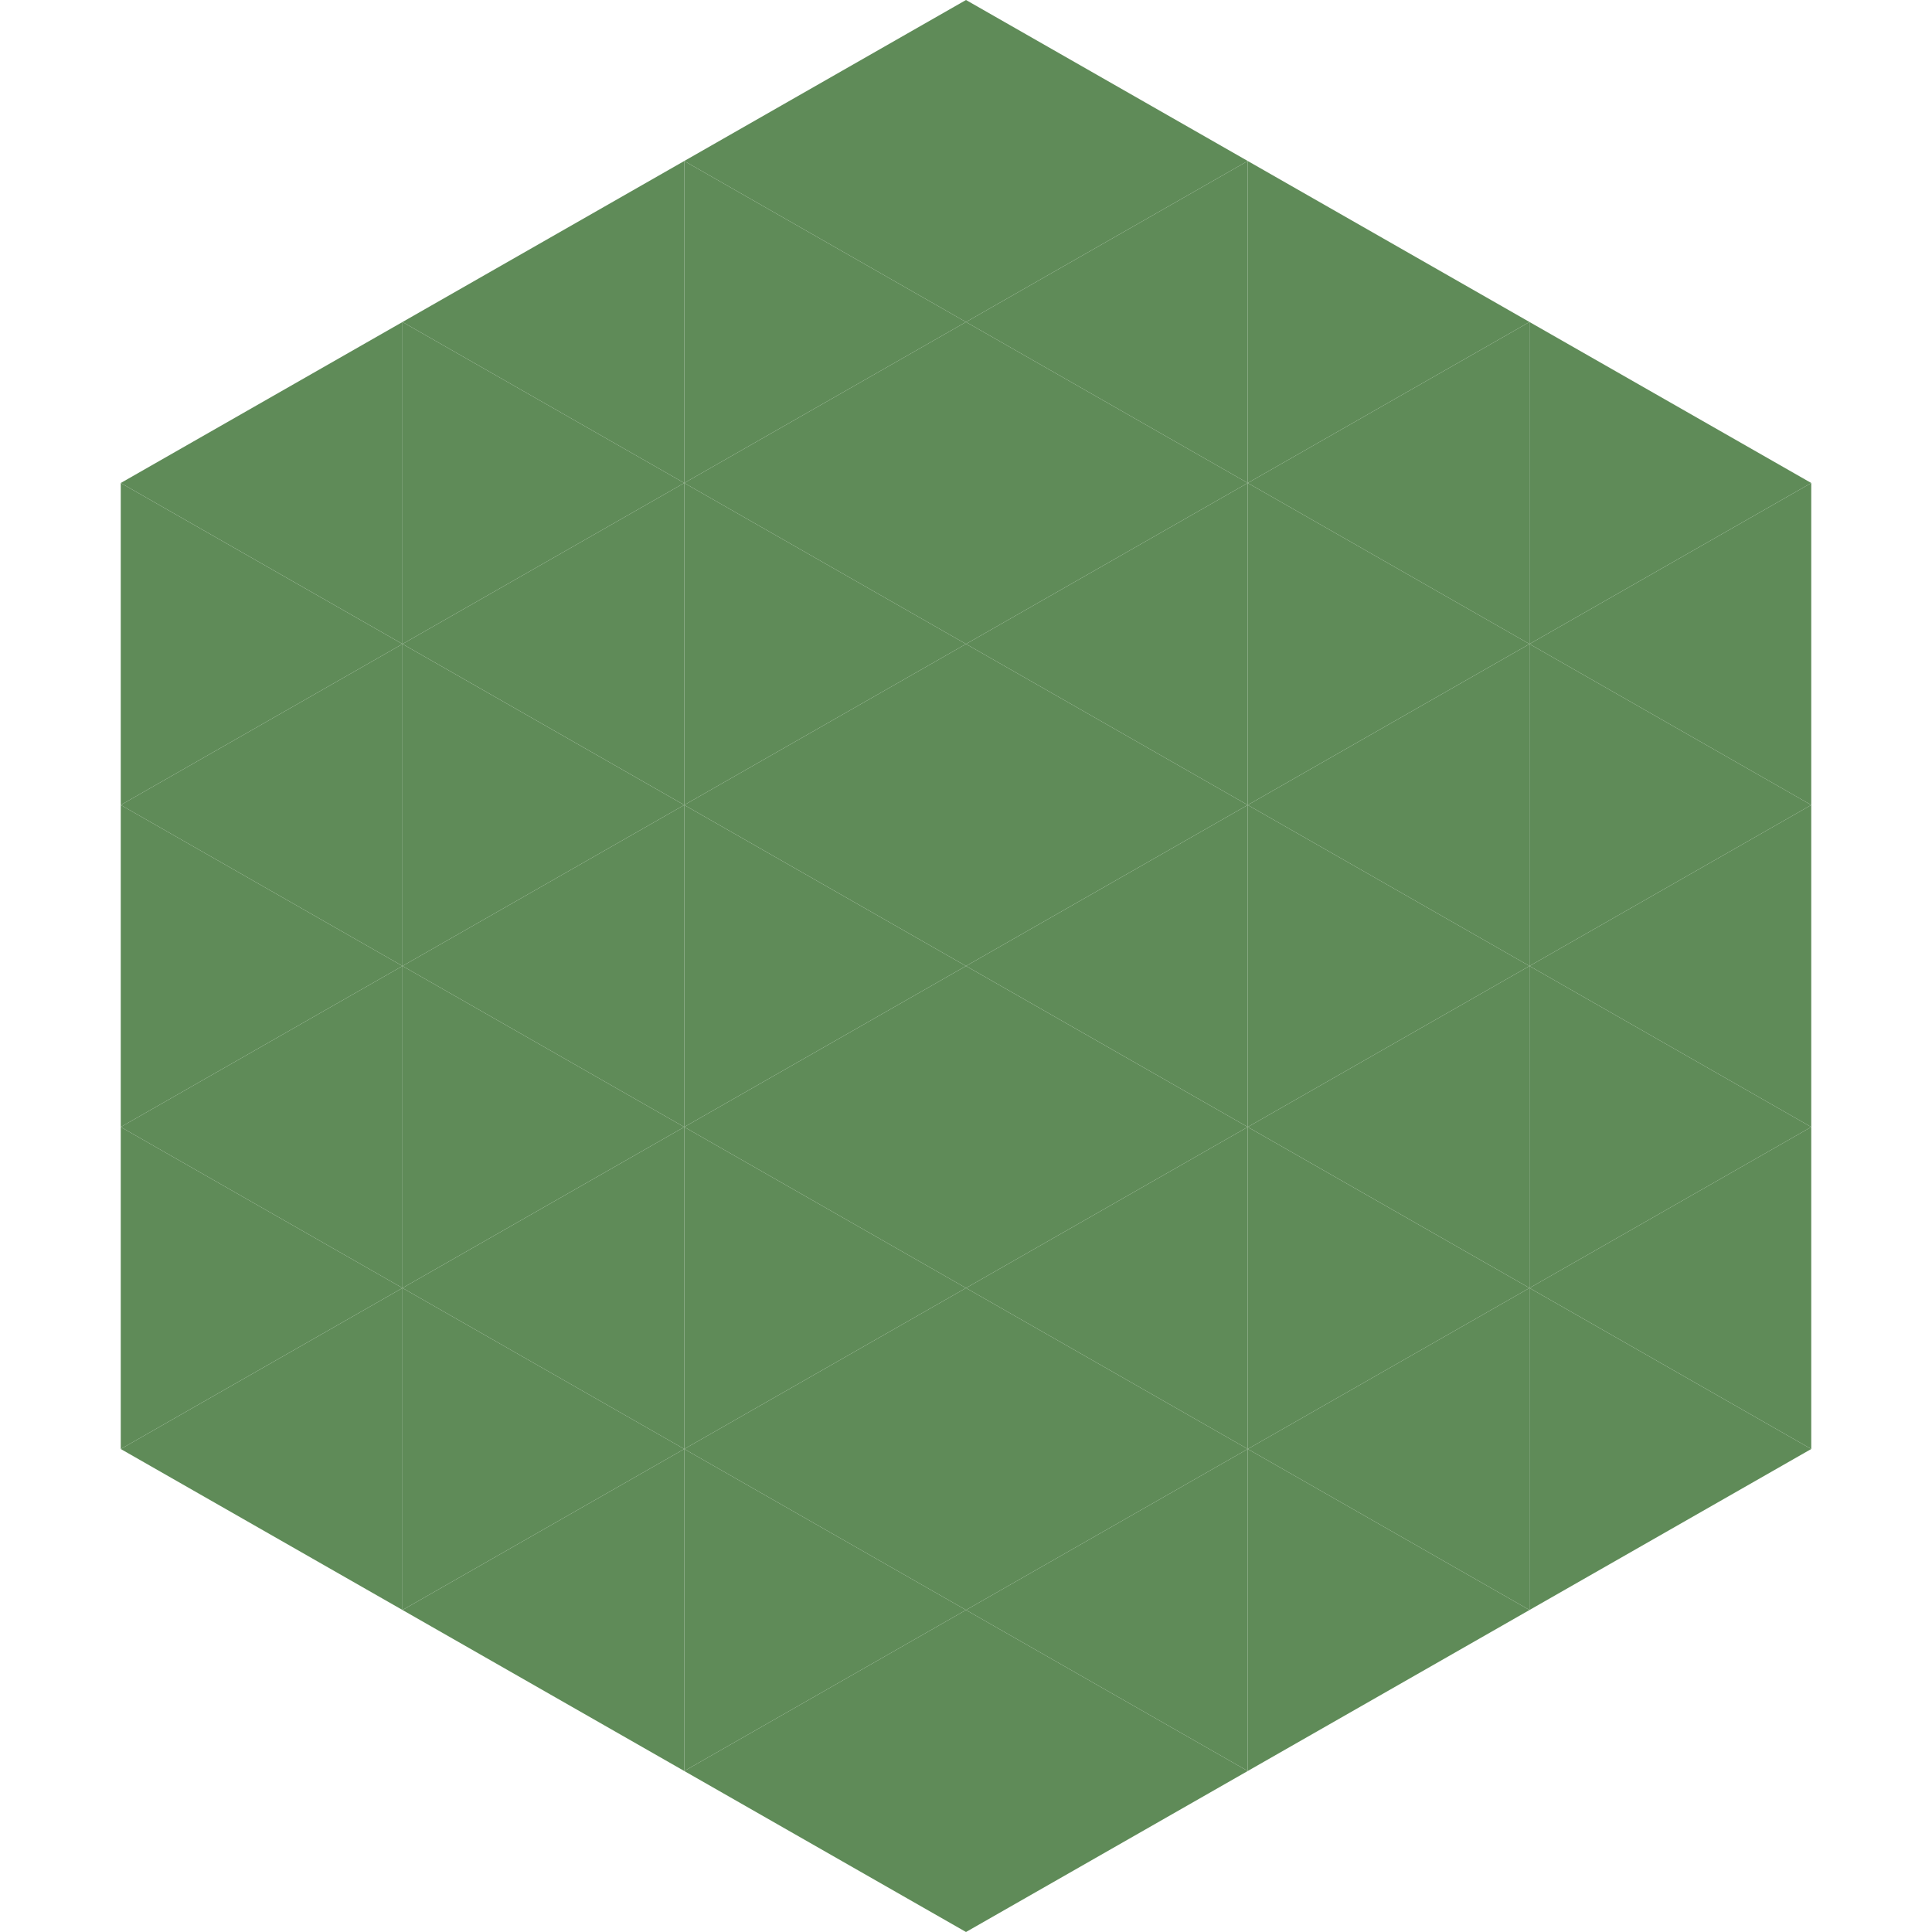
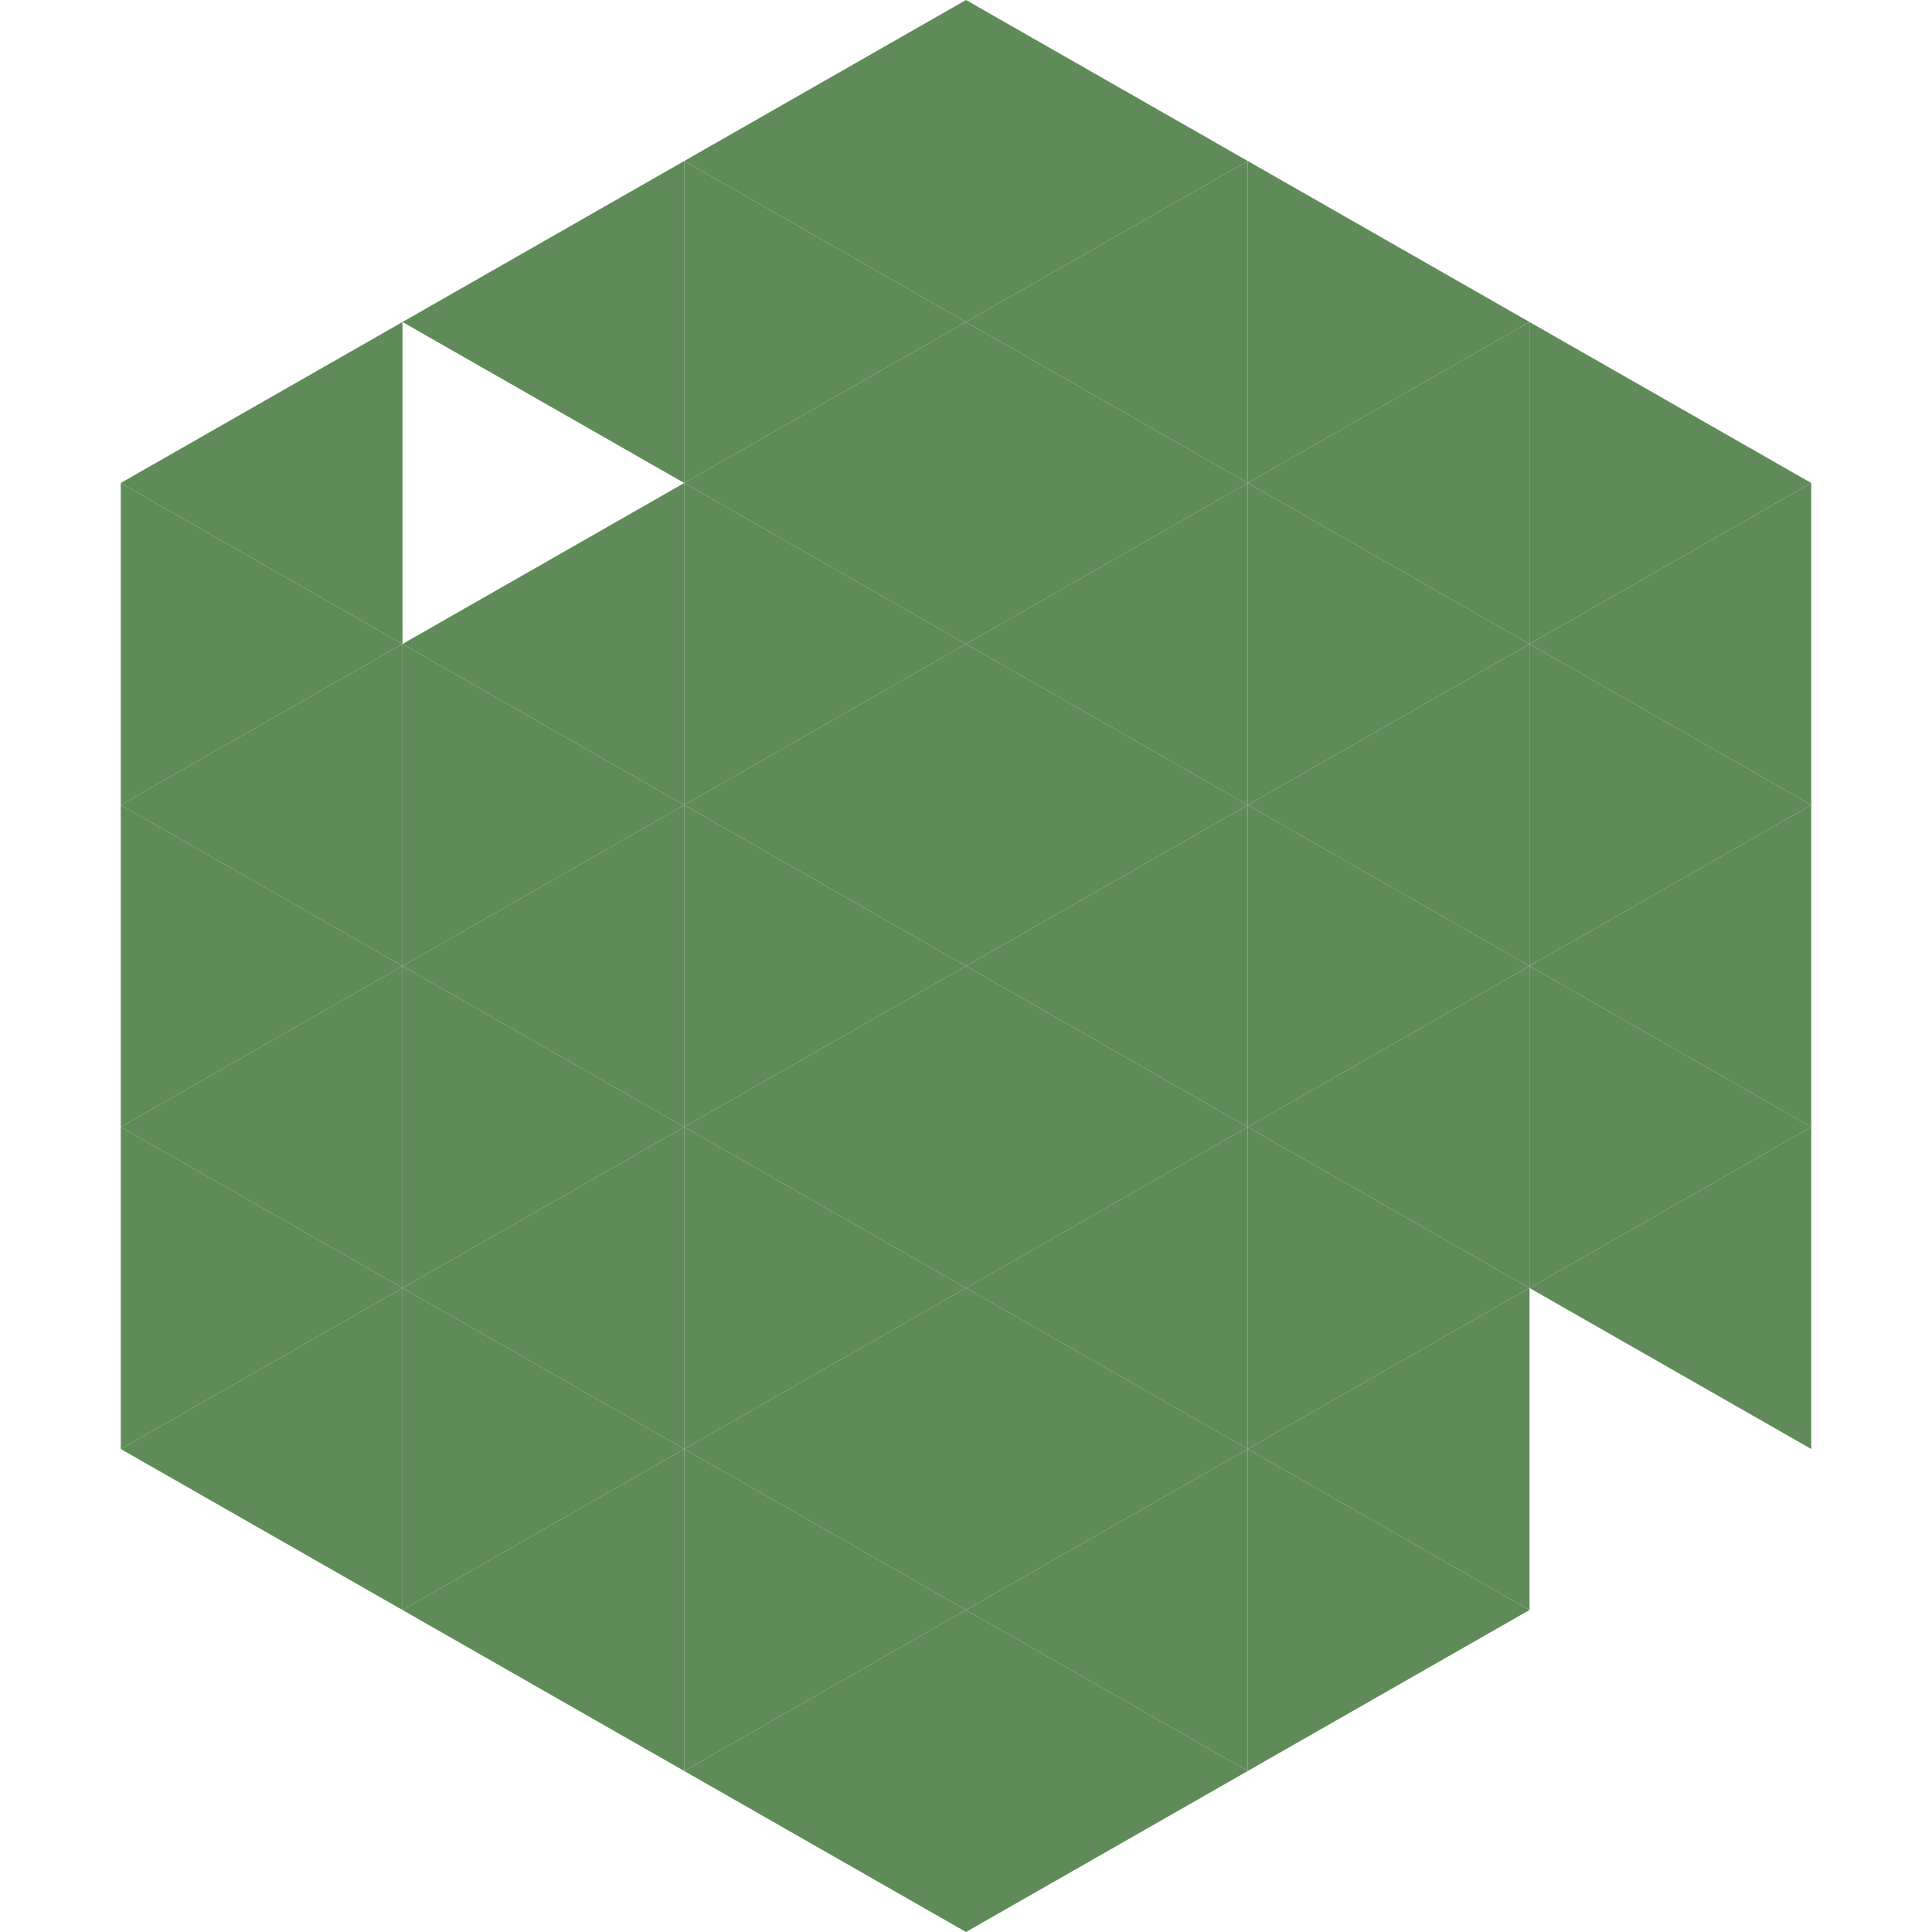
<svg xmlns="http://www.w3.org/2000/svg" width="240" height="240">
  <polygon points="50,40 15,60 50,80" style="fill:rgb(95,139,88)" />
  <polygon points="190,40 225,60 190,80" style="fill:rgb(95,139,88)" />
  <polygon points="15,60 50,80 15,100" style="fill:rgb(95,139,88)" />
  <polygon points="225,60 190,80 225,100" style="fill:rgb(95,139,88)" />
  <polygon points="50,80 15,100 50,120" style="fill:rgb(95,139,88)" />
  <polygon points="190,80 225,100 190,120" style="fill:rgb(95,139,88)" />
  <polygon points="15,100 50,120 15,140" style="fill:rgb(95,139,88)" />
  <polygon points="225,100 190,120 225,140" style="fill:rgb(95,139,88)" />
  <polygon points="50,120 15,140 50,160" style="fill:rgb(95,139,88)" />
  <polygon points="190,120 225,140 190,160" style="fill:rgb(95,139,88)" />
  <polygon points="15,140 50,160 15,180" style="fill:rgb(95,139,88)" />
  <polygon points="225,140 190,160 225,180" style="fill:rgb(95,139,88)" />
  <polygon points="50,160 15,180 50,200" style="fill:rgb(95,139,88)" />
-   <polygon points="190,160 225,180 190,200" style="fill:rgb(95,139,88)" />
  <polygon points="15,180 50,200 15,220" style="fill:rgb(255,255,255); fill-opacity:0" />
  <polygon points="225,180 190,200 225,220" style="fill:rgb(255,255,255); fill-opacity:0" />
-   <polygon points="50,0 85,20 50,40" style="fill:rgb(255,255,255); fill-opacity:0" />
  <polygon points="190,0 155,20 190,40" style="fill:rgb(255,255,255); fill-opacity:0" />
  <polygon points="85,20 50,40 85,60" style="fill:rgb(95,139,88)" />
  <polygon points="155,20 190,40 155,60" style="fill:rgb(95,139,88)" />
-   <polygon points="50,40 85,60 50,80" style="fill:rgb(95,139,88)" />
  <polygon points="190,40 155,60 190,80" style="fill:rgb(95,139,88)" />
  <polygon points="85,60 50,80 85,100" style="fill:rgb(95,139,88)" />
  <polygon points="155,60 190,80 155,100" style="fill:rgb(95,139,88)" />
  <polygon points="50,80 85,100 50,120" style="fill:rgb(95,139,88)" />
  <polygon points="190,80 155,100 190,120" style="fill:rgb(95,139,88)" />
  <polygon points="85,100 50,120 85,140" style="fill:rgb(95,139,88)" />
  <polygon points="155,100 190,120 155,140" style="fill:rgb(95,139,88)" />
  <polygon points="50,120 85,140 50,160" style="fill:rgb(95,139,88)" />
  <polygon points="190,120 155,140 190,160" style="fill:rgb(95,139,88)" />
  <polygon points="85,140 50,160 85,180" style="fill:rgb(95,139,88)" />
  <polygon points="155,140 190,160 155,180" style="fill:rgb(95,139,88)" />
  <polygon points="50,160 85,180 50,200" style="fill:rgb(95,139,88)" />
  <polygon points="190,160 155,180 190,200" style="fill:rgb(95,139,88)" />
  <polygon points="85,180 50,200 85,220" style="fill:rgb(95,139,88)" />
  <polygon points="155,180 190,200 155,220" style="fill:rgb(95,139,88)" />
  <polygon points="120,0 85,20 120,40" style="fill:rgb(95,139,88)" />
  <polygon points="120,0 155,20 120,40" style="fill:rgb(95,139,88)" />
  <polygon points="85,20 120,40 85,60" style="fill:rgb(95,139,88)" />
  <polygon points="155,20 120,40 155,60" style="fill:rgb(95,139,88)" />
  <polygon points="120,40 85,60 120,80" style="fill:rgb(95,139,88)" />
  <polygon points="120,40 155,60 120,80" style="fill:rgb(95,139,88)" />
  <polygon points="85,60 120,80 85,100" style="fill:rgb(95,139,88)" />
  <polygon points="155,60 120,80 155,100" style="fill:rgb(95,139,88)" />
  <polygon points="120,80 85,100 120,120" style="fill:rgb(95,139,88)" />
  <polygon points="120,80 155,100 120,120" style="fill:rgb(95,139,88)" />
  <polygon points="85,100 120,120 85,140" style="fill:rgb(95,139,88)" />
  <polygon points="155,100 120,120 155,140" style="fill:rgb(95,139,88)" />
  <polygon points="120,120 85,140 120,160" style="fill:rgb(95,139,88)" />
  <polygon points="120,120 155,140 120,160" style="fill:rgb(95,139,88)" />
  <polygon points="85,140 120,160 85,180" style="fill:rgb(95,139,88)" />
  <polygon points="155,140 120,160 155,180" style="fill:rgb(95,139,88)" />
  <polygon points="120,160 85,180 120,200" style="fill:rgb(95,139,88)" />
  <polygon points="120,160 155,180 120,200" style="fill:rgb(95,139,88)" />
  <polygon points="85,180 120,200 85,220" style="fill:rgb(95,139,88)" />
  <polygon points="155,180 120,200 155,220" style="fill:rgb(95,139,88)" />
  <polygon points="120,200 85,220 120,240" style="fill:rgb(95,139,88)" />
  <polygon points="120,200 155,220 120,240" style="fill:rgb(95,139,88)" />
  <polygon points="85,220 120,240 85,260" style="fill:rgb(255,255,255); fill-opacity:0" />
  <polygon points="155,220 120,240 155,260" style="fill:rgb(255,255,255); fill-opacity:0" />
</svg>